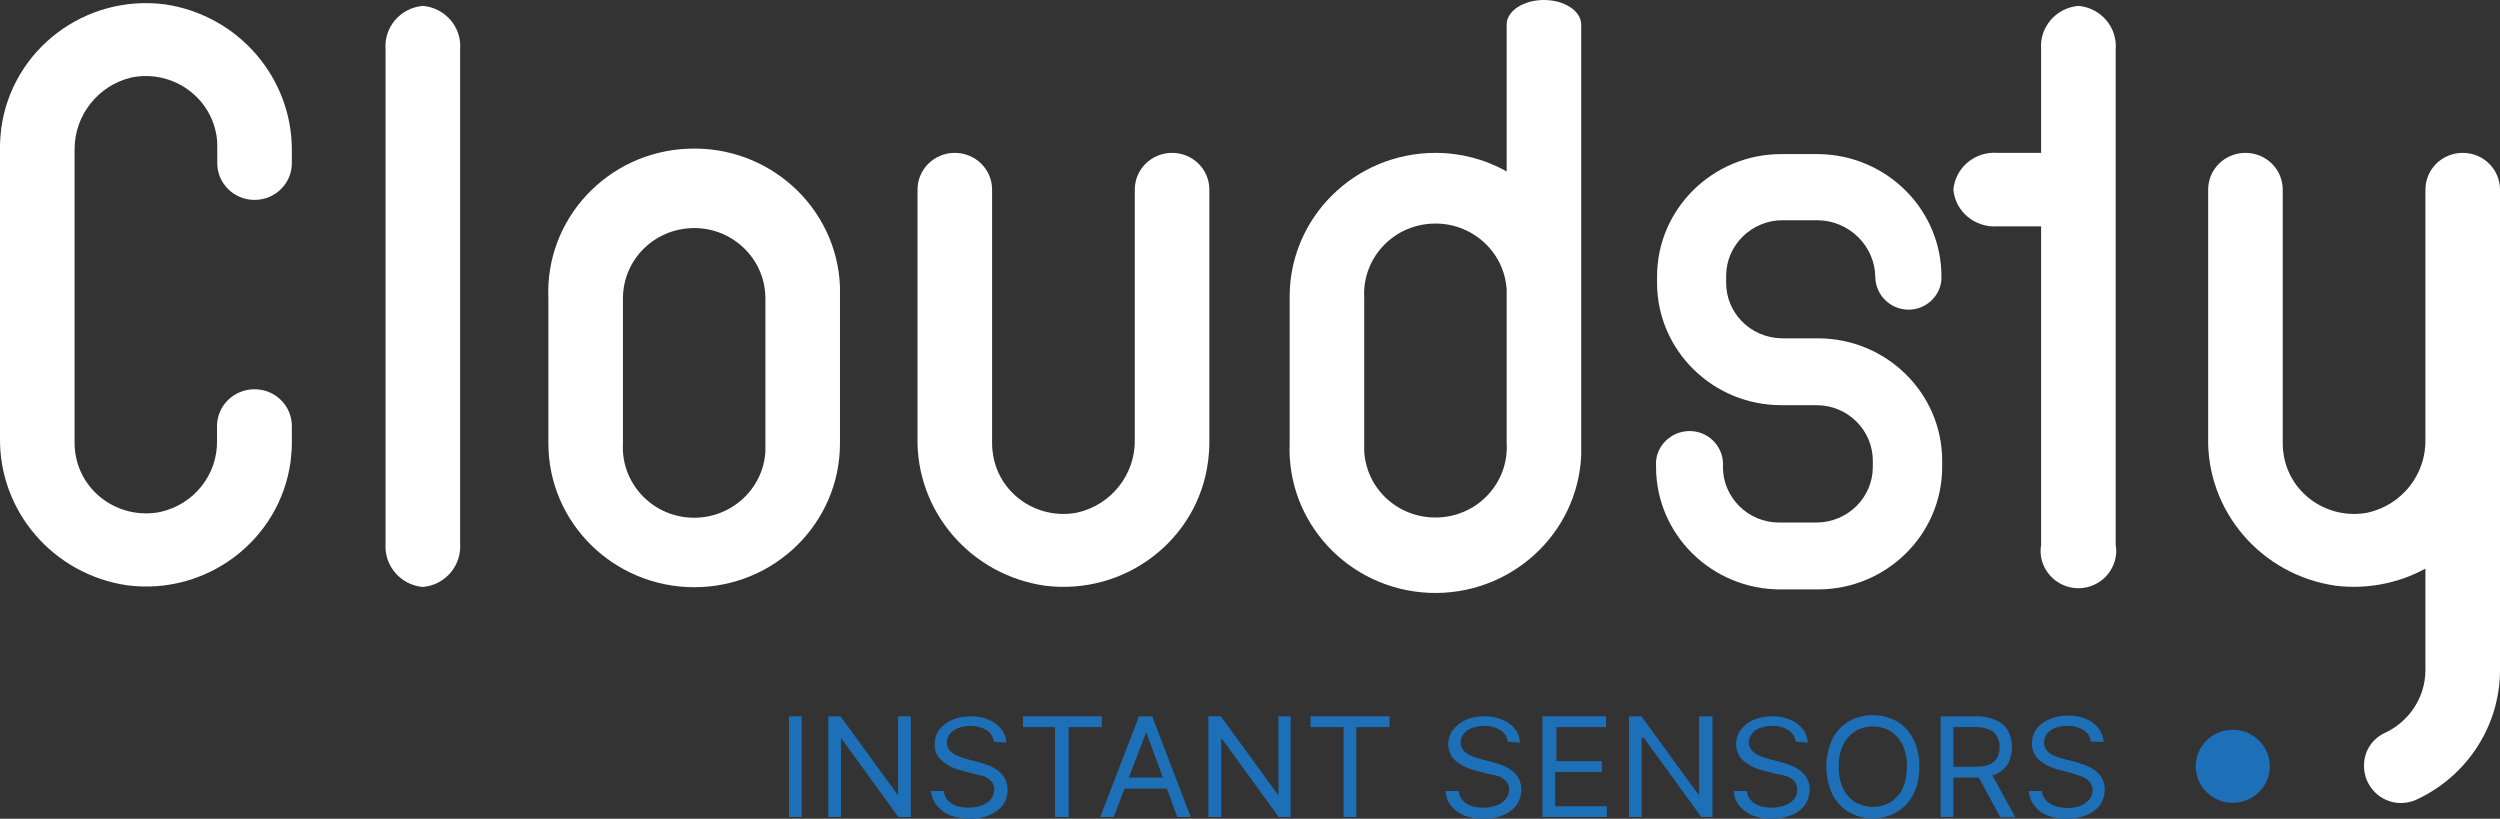
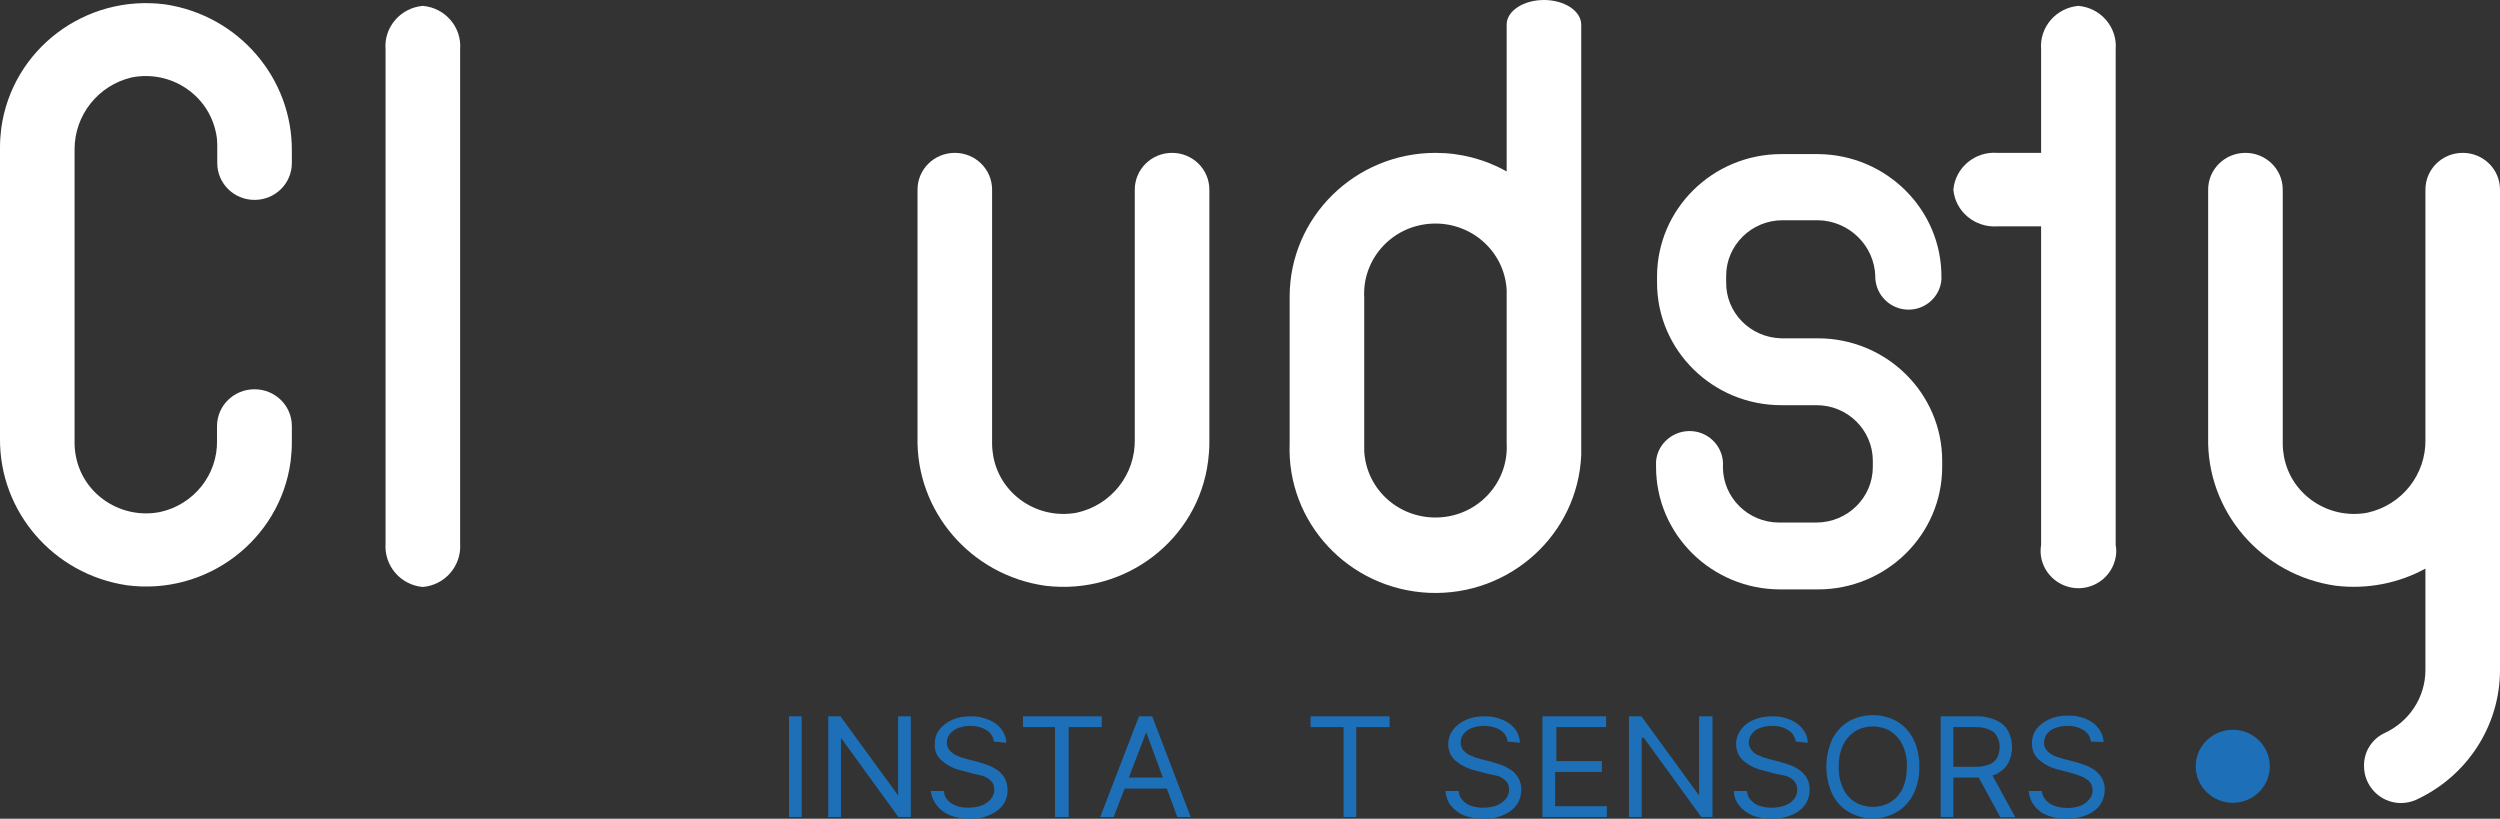
<svg xmlns="http://www.w3.org/2000/svg" width="171" height="56" viewBox="0 0 171 56" fill="none">
  <rect x="0" y="0" width="171" height="56" fill="#333333" stroke="none" />
  <g clip-path="url(#clip0_106_11267)">
    <path d="M108.156 30.312V1.692C108.156 0.754 107.017 0 105.606 0C104.195 0 103.056 0.754 103.056 1.676V11.729C101.576 10.892 99.893 10.456 98.193 10.456C92.684 10.456 88.212 14.863 88.212 20.292V30.312C87.991 35.742 92.259 40.316 97.768 40.551C103.277 40.768 107.918 36.562 108.156 31.134C108.156 30.865 108.156 30.597 108.156 30.329V30.312ZM103.056 20.393V30.312C103.209 32.96 101.168 35.239 98.465 35.39C95.761 35.54 93.466 33.53 93.313 30.865C93.313 30.681 93.313 30.48 93.313 30.296V20.376C93.16 17.728 95.2 15.449 97.904 15.299C100.59 15.148 102.902 17.159 103.056 19.823C103.056 20.007 103.056 20.208 103.056 20.393Z" fill="white" />
    <path d="M54.835 48.996H53.968V55.883H54.835V48.996Z" fill="#1D70B8" />
    <path d="M61.432 54.408L57.487 48.996H56.654V55.883H57.522V50.47L61.449 55.883H62.299V48.996H61.432V54.408Z" fill="#1D70B8" />
    <path d="M68.183 52.649C67.978 52.515 67.757 52.397 67.519 52.313L66.89 52.112L66.159 51.928L65.717 51.794L65.258 51.593C65.122 51.492 65.003 51.392 64.901 51.258C64.816 51.124 64.765 50.956 64.765 50.789C64.765 50.571 64.833 50.37 64.969 50.202C65.122 50.018 65.309 49.884 65.53 49.8C65.802 49.7 66.074 49.649 66.363 49.649C66.754 49.649 67.145 49.733 67.468 49.934C67.757 50.102 67.944 50.403 67.978 50.722L68.829 50.806C68.829 50.47 68.693 50.135 68.489 49.867C68.267 49.582 67.962 49.364 67.621 49.23C67.23 49.063 66.805 48.979 66.38 48.996C65.955 48.996 65.53 49.063 65.139 49.23C64.799 49.381 64.493 49.599 64.255 49.901C64.034 50.185 63.932 50.537 63.932 50.906C63.915 51.342 64.085 51.744 64.425 52.029C64.799 52.364 65.258 52.582 65.751 52.699L66.635 52.934L67.281 53.084C67.485 53.168 67.655 53.285 67.808 53.436C67.944 53.587 68.013 53.805 68.013 54.006C68.013 54.24 67.927 54.475 67.774 54.659C67.604 54.861 67.383 55.011 67.145 55.095C66.856 55.196 66.55 55.246 66.244 55.246C65.972 55.246 65.7 55.212 65.445 55.129C65.207 55.045 65.003 54.928 64.833 54.743C64.663 54.576 64.578 54.341 64.561 54.106H63.66C63.711 54.475 63.847 54.81 64.085 55.095C64.323 55.397 64.629 55.631 64.986 55.765C65.411 55.933 65.853 56 66.312 56C66.805 56.017 67.281 55.933 67.723 55.732C68.081 55.581 68.386 55.346 68.625 55.028C68.829 54.727 68.931 54.375 68.914 54.006C68.914 53.721 68.846 53.453 68.71 53.202C68.574 52.984 68.403 52.783 68.183 52.649Z" fill="#1D70B8" />
    <path d="M75.358 48.996H69.968V49.733H72.161V55.883H73.096V49.733H75.358V48.996Z" fill="#1D70B8" />
    <path d="M77.908 48.996L75.256 55.883H76.174L76.922 53.939H79.813L80.527 55.883H81.445L78.809 48.996H77.908ZM77.211 53.185L78.401 50.085L79.541 53.185H77.211Z" fill="#1D70B8" />
-     <path d="M87.447 54.408L83.502 48.996H82.652V55.883H83.536V50.47L87.464 55.883H88.28V48.996H87.447V54.408Z" fill="#1D70B8" />
    <path d="M89.64 49.733H91.901V55.883H92.769V49.733H95.047V48.996H89.64V49.733Z" fill="#1D70B8" />
    <path d="M103.328 52.649C103.124 52.515 102.903 52.397 102.665 52.313L102.036 52.112L101.304 51.928L100.862 51.794L100.403 51.593C100.267 51.492 100.148 51.392 100.046 51.258C99.961 51.124 99.91 50.956 99.91 50.789C99.91 50.571 99.978 50.37 100.114 50.202C100.25 50.018 100.437 49.884 100.658 49.8C100.93 49.7 101.219 49.649 101.509 49.649C101.9 49.649 102.291 49.733 102.614 49.934C102.903 50.102 103.09 50.403 103.124 50.722L103.957 50.806C103.957 50.47 103.838 50.135 103.634 49.867C103.396 49.582 103.107 49.364 102.767 49.23C102.376 49.063 101.951 48.979 101.526 48.996C101.1 48.996 100.675 49.063 100.284 49.23C99.944 49.381 99.638 49.599 99.4 49.901C99.179 50.185 99.06 50.537 99.06 50.906C99.06 51.342 99.23 51.744 99.553 52.029C99.944 52.347 100.403 52.582 100.896 52.699L101.781 52.934L102.495 53.084C102.699 53.168 102.869 53.285 103.022 53.436C103.158 53.587 103.226 53.805 103.226 54.006C103.226 54.24 103.141 54.475 102.988 54.659C102.818 54.861 102.597 55.011 102.359 55.095C102.07 55.196 101.764 55.246 101.458 55.246C101.185 55.246 100.913 55.212 100.658 55.129C100.42 55.062 100.216 54.928 100.046 54.743C99.876 54.576 99.791 54.341 99.774 54.106H98.873C98.89 54.458 99.009 54.81 99.23 55.095C99.468 55.38 99.774 55.614 100.114 55.765C100.539 55.933 100.998 56 101.458 56C101.951 56.017 102.427 55.933 102.869 55.732C103.226 55.581 103.532 55.346 103.753 55.028C103.957 54.727 104.059 54.375 104.059 54.006C104.059 53.721 103.991 53.453 103.855 53.202C103.719 52.984 103.549 52.783 103.328 52.649Z" fill="#1D70B8" />
    <path d="M106.371 52.799H109.568V52.062H106.456V49.733H109.857V48.996H105.504V55.883H109.908V55.145H106.371V52.799Z" fill="#1D70B8" />
    <path d="M116.216 54.408L112.272 48.996H111.421V55.883H112.289V50.47H112.442L116.369 55.883H117.134V48.996H116.216V54.408Z" fill="#1D70B8" />
    <path d="M123.051 52.649C122.847 52.515 122.626 52.397 122.388 52.313L121.759 52.112L121.028 51.928L120.586 51.794L120.127 51.593C119.991 51.509 119.872 51.392 119.77 51.258C119.668 51.124 119.617 50.956 119.617 50.789C119.617 50.571 119.685 50.37 119.821 50.202C119.957 50.018 120.144 49.867 120.365 49.8C120.637 49.7 120.909 49.649 121.198 49.649C121.589 49.633 121.98 49.733 122.303 49.934C122.592 50.102 122.779 50.386 122.83 50.722L123.647 50.806C123.647 50.47 123.528 50.135 123.307 49.867C123.085 49.582 122.796 49.364 122.456 49.23C122.065 49.063 121.64 48.979 121.215 48.996C120.79 48.996 120.365 49.063 119.974 49.23C119.617 49.364 119.311 49.599 119.09 49.901C118.869 50.185 118.75 50.537 118.75 50.906C118.75 51.342 118.92 51.744 119.243 52.029C119.634 52.364 120.093 52.582 120.586 52.699L121.47 52.934C121.725 52.967 121.963 53.017 122.201 53.084C122.405 53.168 122.592 53.285 122.745 53.436C122.864 53.604 122.932 53.805 122.932 54.006C122.932 54.24 122.864 54.475 122.711 54.659C122.541 54.861 122.32 55.011 122.082 55.095C121.793 55.196 121.487 55.246 121.181 55.246C120.909 55.246 120.637 55.212 120.382 55.129C120.144 55.062 119.94 54.928 119.77 54.743C119.6 54.576 119.498 54.341 119.498 54.106H118.597C118.597 54.458 118.733 54.81 118.954 55.095C119.192 55.38 119.498 55.614 119.838 55.765C120.263 55.933 120.722 56 121.181 56C121.674 56 122.15 55.916 122.592 55.732C122.949 55.581 123.256 55.346 123.477 55.028C123.681 54.727 123.783 54.375 123.783 54.006C123.783 53.721 123.715 53.453 123.579 53.202C123.443 52.984 123.273 52.8 123.051 52.649Z" fill="#1D70B8" />
    <path d="M129.734 49.331C128.714 48.778 127.489 48.778 126.469 49.331C125.976 49.616 125.585 50.051 125.33 50.554C124.786 51.76 124.786 53.118 125.33 54.324C125.585 54.827 125.976 55.263 126.469 55.547C127.472 56.134 128.731 56.134 129.734 55.547C130.227 55.263 130.618 54.827 130.873 54.324C131.162 53.738 131.298 53.101 131.281 52.447C131.298 51.794 131.162 51.14 130.873 50.554C130.618 50.051 130.227 49.616 129.734 49.331ZM130.125 53.956C129.938 54.341 129.649 54.659 129.292 54.877C128.561 55.296 127.642 55.296 126.911 54.877C126.554 54.659 126.265 54.341 126.078 53.956C125.857 53.486 125.755 52.967 125.772 52.447C125.755 51.928 125.857 51.408 126.078 50.939C126.265 50.554 126.554 50.236 126.911 50.001C127.642 49.582 128.561 49.582 129.292 50.001C129.649 50.236 129.938 50.554 130.125 50.939C130.346 51.408 130.448 51.928 130.431 52.447C130.431 52.967 130.346 53.486 130.125 53.956Z" fill="#1D70B8" />
    <path d="M136.569 52.934C136.909 52.766 137.181 52.515 137.368 52.196C137.708 51.509 137.708 50.705 137.368 50.018C137.198 49.7 136.909 49.432 136.569 49.281C136.127 49.08 135.651 48.979 135.175 48.996H132.743V55.883H133.61V53.185H135.192C135.192 53.185 135.294 53.185 135.345 53.185L136.824 55.9H137.844L136.28 53.034C136.382 53.001 136.484 52.984 136.569 52.95V52.934ZM133.61 49.733H135.158C135.481 49.733 135.804 49.783 136.093 49.917C136.314 50.001 136.501 50.169 136.603 50.387C136.722 50.605 136.79 50.856 136.773 51.107C136.773 51.359 136.722 51.61 136.603 51.828C136.484 52.029 136.314 52.196 136.093 52.28C135.804 52.398 135.481 52.448 135.158 52.448H133.61V49.733Z" fill="#1D70B8" />
    <path d="M143.234 52.649C143.03 52.515 142.809 52.397 142.571 52.313L141.942 52.112L141.211 51.928L140.769 51.794C140.616 51.744 140.446 51.677 140.309 51.593C140.173 51.509 140.037 51.392 139.952 51.258C139.85 51.124 139.799 50.956 139.816 50.789C139.816 50.571 139.884 50.37 140.003 50.202C140.156 50.018 140.343 49.884 140.565 49.8C140.837 49.7 141.109 49.649 141.398 49.649C141.789 49.633 142.18 49.733 142.503 49.934C142.792 50.102 142.979 50.386 143.013 50.722L143.88 50.755C143.88 50.42 143.744 50.085 143.54 49.817C143.319 49.532 143.03 49.314 142.69 49.18C142.299 49.013 141.874 48.929 141.449 48.946C141.024 48.946 140.599 49.013 140.207 49.18C139.85 49.331 139.544 49.549 139.306 49.85C139.085 50.135 138.983 50.487 138.983 50.856C138.983 51.291 139.153 51.694 139.476 51.978C139.867 52.313 140.326 52.531 140.82 52.649L141.704 52.883C141.942 52.95 142.18 53.034 142.401 53.118C142.605 53.202 142.775 53.319 142.928 53.47C143.064 53.62 143.132 53.838 143.132 54.039C143.132 54.274 143.064 54.509 142.894 54.693C142.724 54.894 142.503 55.045 142.265 55.129C141.721 55.313 141.109 55.313 140.565 55.129C140.326 55.062 140.122 54.928 139.952 54.743C139.782 54.576 139.68 54.341 139.663 54.106H138.762C138.796 54.458 138.915 54.81 139.136 55.095C139.357 55.397 139.663 55.631 140.02 55.765C140.446 55.933 140.905 56.017 141.364 56C141.857 56 142.333 55.916 142.775 55.732C143.132 55.581 143.438 55.346 143.659 55.028C143.863 54.726 143.965 54.374 143.965 54.006C143.965 53.721 143.897 53.453 143.761 53.202C143.625 52.984 143.438 52.799 143.234 52.649Z" fill="#1D70B8" />
-     <path d="M57.454 30.312V20.392C57.454 20.124 57.454 19.856 57.454 19.588C57.233 14.159 52.574 9.936 47.065 10.171C41.556 10.389 37.271 14.98 37.509 20.409V30.329C37.509 35.758 41.981 40.165 47.49 40.165C52.999 40.165 57.454 35.758 57.454 30.329V30.312ZM52.353 30.312C52.353 30.497 52.353 30.698 52.353 30.882C52.2 33.529 49.887 35.557 47.201 35.406C44.514 35.255 42.457 32.976 42.61 30.329V20.409C42.61 17.745 44.786 15.6 47.49 15.6C50.176 15.6 52.353 17.762 52.353 20.409V30.329V30.312Z" fill="white" />
    <path d="M28.922 0.402C27.392 0.536 26.253 1.86 26.372 3.368V37.183C26.27 38.691 27.392 40.015 28.922 40.149C30.453 40.015 31.575 38.691 31.473 37.183V3.368C31.592 1.86 30.453 0.536 28.922 0.402Z" fill="white" />
    <path d="M142.163 0.402C140.633 0.536 139.493 1.86 139.612 3.368V10.456H136.62C135.09 10.339 133.746 11.462 133.61 12.97C133.746 14.478 135.09 15.584 136.62 15.483H139.612V37.267C139.374 38.657 140.344 39.964 141.738 40.199C143.149 40.434 144.475 39.478 144.713 38.104C144.764 37.836 144.764 37.551 144.713 37.283V3.368C144.832 1.86 143.693 0.536 142.163 0.402Z" fill="white" />
    <path d="M11.307 0.301C5.832 -0.419 0.816 3.385 0.085 8.78C0.034 9.199 3.41666e-05 9.635 3.41666e-05 10.054V29.977C-0.051 34.987 3.639 39.277 8.672 40.031C14.13 40.752 19.145 36.948 19.877 31.569C19.928 31.133 19.962 30.714 19.962 30.279V29.139C19.962 27.748 18.822 26.626 17.411 26.626C16 26.626 14.861 27.732 14.844 29.122C14.844 29.139 14.844 29.156 14.844 29.173V30.128C14.895 32.457 13.262 34.518 10.95 35.021C8.315 35.54 5.73 33.865 5.203 31.267C5.135 30.949 5.101 30.631 5.101 30.312V10.204C5.101 7.875 6.716 5.831 9.012 5.295C11.664 4.775 14.249 6.468 14.776 9.099C14.844 9.4 14.861 9.719 14.861 10.02V11.16C14.861 12.55 16 13.673 17.411 13.673C18.822 13.673 19.962 12.55 19.962 11.16V10.355C20.013 5.345 16.323 1.056 11.307 0.301Z" fill="white" />
    <path d="M82.72 12.97C82.72 11.579 81.581 10.456 80.17 10.456C78.758 10.456 77.619 11.579 77.619 12.97V30.044C77.67 32.441 76.021 34.552 73.641 35.071C70.988 35.557 68.438 33.848 67.945 31.234C67.894 30.949 67.859 30.648 67.859 30.346V12.97C67.859 11.579 66.72 10.456 65.309 10.456C63.898 10.456 62.759 11.579 62.759 12.97V29.893C62.64 34.971 66.397 39.344 71.498 40.065C76.973 40.735 81.955 36.914 82.635 31.536C82.686 31.134 82.72 30.731 82.72 30.312V12.97Z" fill="white" />
    <path d="M168.45 10.456C167.038 10.456 165.899 11.579 165.899 12.97V30.044C165.95 32.441 164.301 34.552 161.92 35.071C159.268 35.557 156.717 33.848 156.224 31.234C156.173 30.949 156.139 30.648 156.139 30.346V12.97C156.139 11.579 155 10.456 153.589 10.456C152.178 10.456 151.038 11.579 151.038 12.97V29.893C150.919 34.971 154.677 39.344 159.778 40.065C161.886 40.316 164.029 39.914 165.899 38.892V45.829C165.899 47.706 164.777 49.398 163.043 50.169C162.192 50.605 161.682 51.459 161.699 52.397C161.699 53.771 162.805 54.911 164.199 54.928C164.556 54.928 164.913 54.861 165.253 54.71C168.756 53.101 171 49.633 171 45.829V12.97C171 11.579 169.861 10.456 168.45 10.456Z" fill="white" />
    <path d="M132.845 31.938V31.519C132.845 26.894 129.036 23.141 124.343 23.141H121.844C119.719 23.091 118.035 21.381 118.069 19.287V18.868C118.069 16.773 119.804 15.064 121.929 15.064H124.343C126.486 15.098 128.22 16.807 128.271 18.918V19.036C128.339 20.225 129.325 21.18 130.55 21.18C131.723 21.18 132.709 20.276 132.794 19.119C132.794 19.086 132.794 19.036 132.794 19.002C132.845 14.377 129.07 10.59 124.377 10.54C124.343 10.54 124.326 10.54 124.292 10.54H121.844C117.151 10.54 113.342 14.293 113.342 18.918V19.337C113.342 23.962 117.151 27.715 121.844 27.715H124.258C126.384 27.715 128.101 29.424 128.101 31.519V31.938C128.101 34.033 126.384 35.725 124.258 35.742H121.691C119.566 35.742 117.848 34.033 117.848 31.938C117.95 30.698 117.015 29.592 115.757 29.492C114.499 29.391 113.376 30.313 113.274 31.553C113.274 31.687 113.274 31.804 113.274 31.938C113.274 36.563 117.083 40.316 121.776 40.316H124.343C129.036 40.316 132.845 36.563 132.845 31.938Z" fill="white" />
    <path d="M152.722 54.911C154.121 54.911 155.255 53.793 155.255 52.414C155.255 51.035 154.121 49.917 152.722 49.917C151.323 49.917 150.188 51.035 150.188 52.414C150.188 53.793 151.323 54.911 152.722 54.911Z" fill="#1D70B8" />
  </g>
  <defs>
    <clipPath id="clip0_106_11267">
      <rect width="171" height="56" fill="white" />
    </clipPath>
  </defs>
</svg>